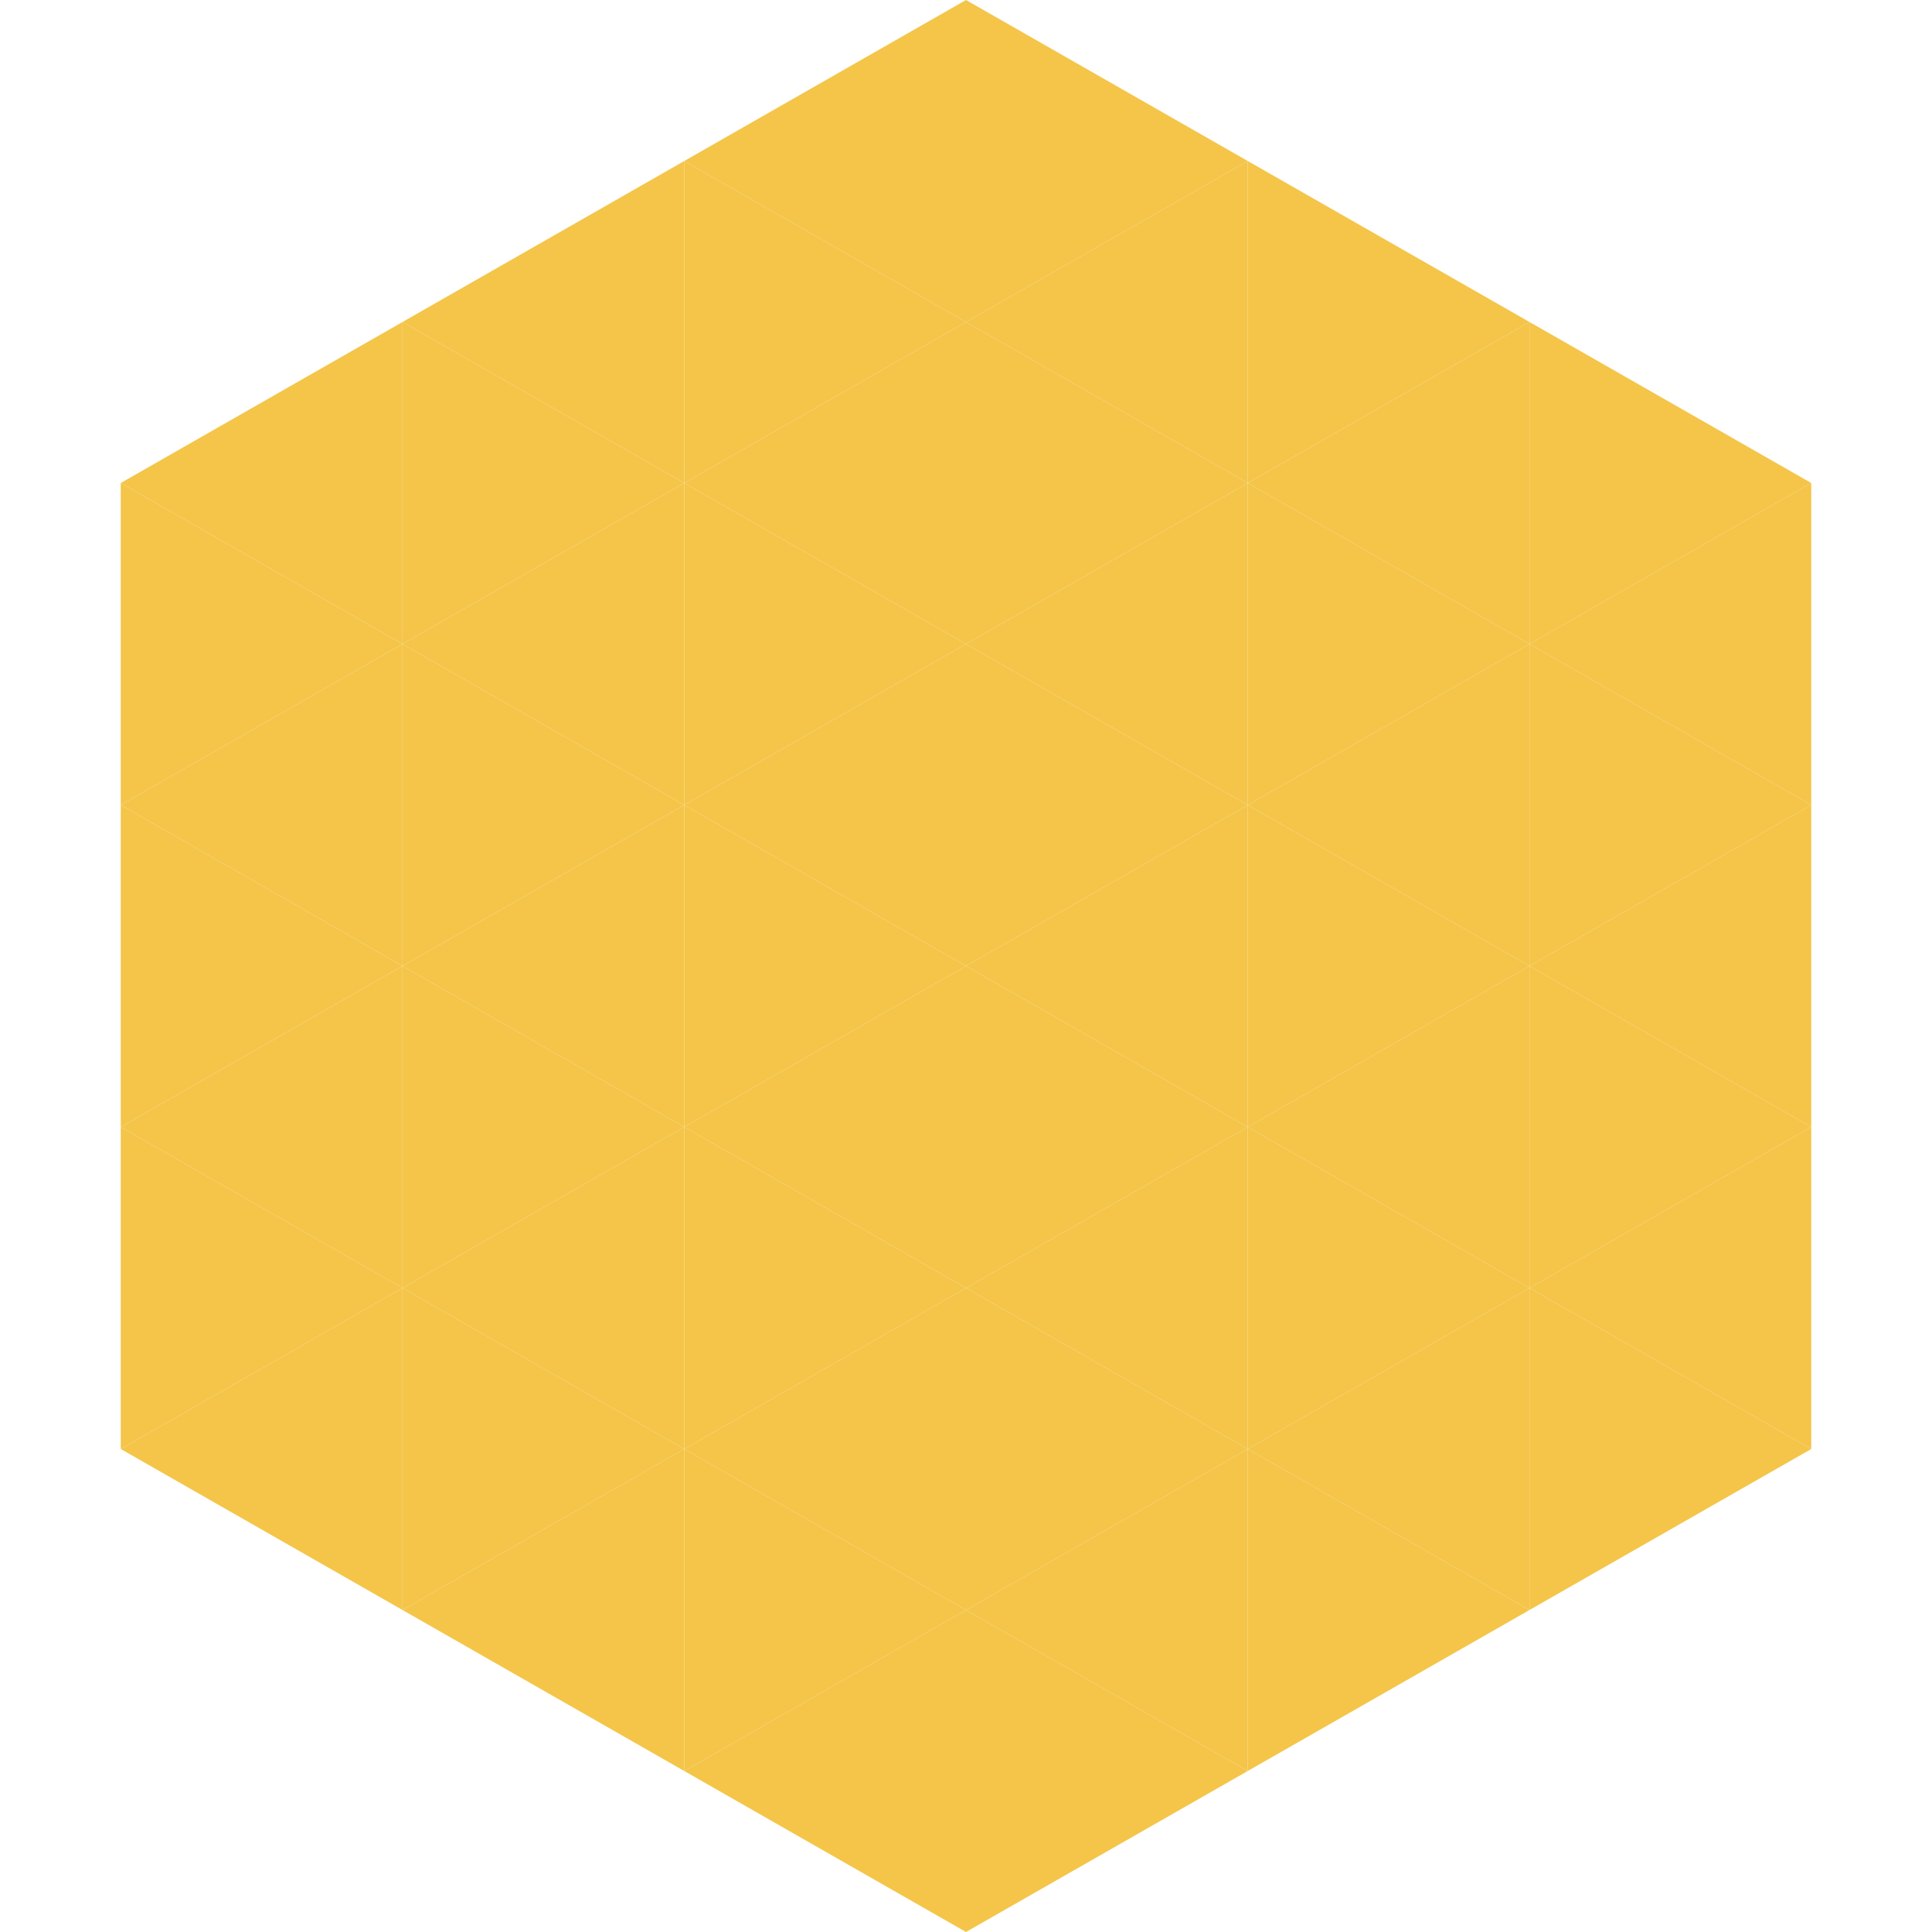
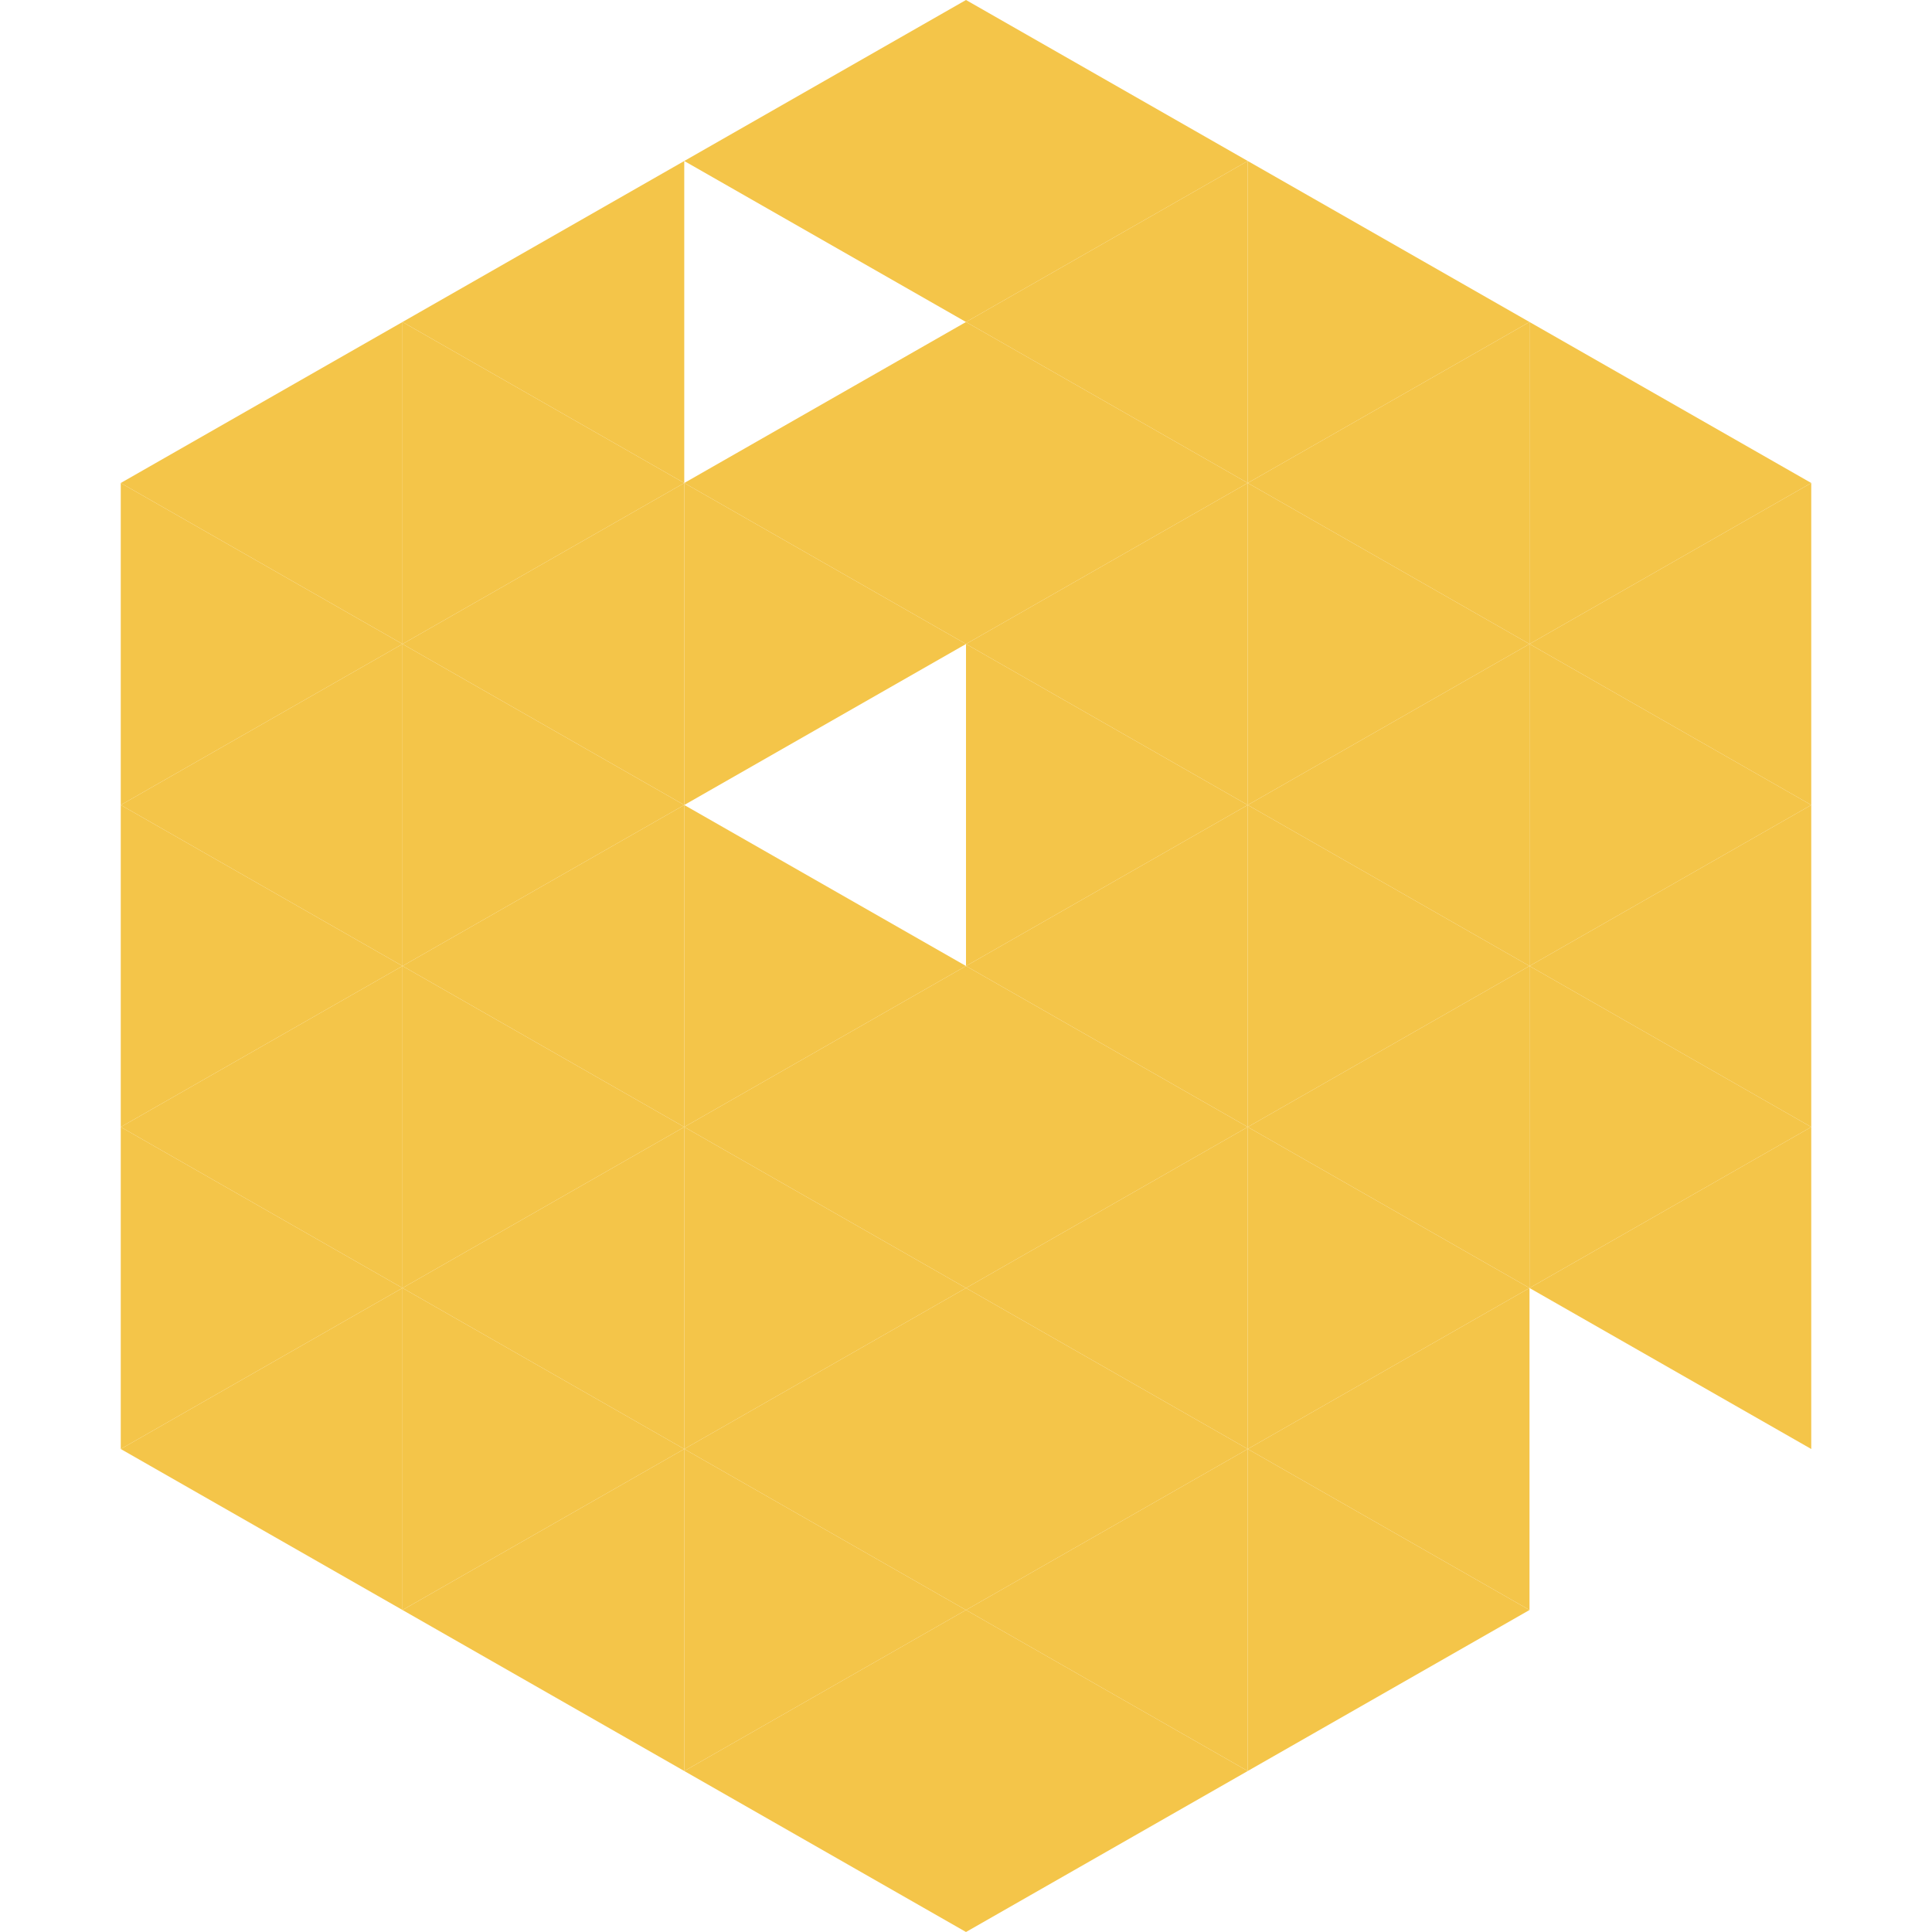
<svg xmlns="http://www.w3.org/2000/svg" width="240" height="240">
  <polygon points="50,40 15,60 50,80" style="fill:rgb(244,197,73)" />
  <polygon points="190,40 225,60 190,80" style="fill:rgb(244,197,73)" />
  <polygon points="15,60 50,80 15,100" style="fill:rgb(244,197,73)" />
  <polygon points="225,60 190,80 225,100" style="fill:rgb(244,197,73)" />
  <polygon points="50,80 15,100 50,120" style="fill:rgb(244,197,73)" />
  <polygon points="190,80 225,100 190,120" style="fill:rgb(244,197,73)" />
  <polygon points="15,100 50,120 15,140" style="fill:rgb(244,197,73)" />
  <polygon points="225,100 190,120 225,140" style="fill:rgb(244,197,73)" />
  <polygon points="50,120 15,140 50,160" style="fill:rgb(244,197,73)" />
  <polygon points="190,120 225,140 190,160" style="fill:rgb(244,197,73)" />
  <polygon points="15,140 50,160 15,180" style="fill:rgb(244,197,73)" />
  <polygon points="225,140 190,160 225,180" style="fill:rgb(244,197,73)" />
  <polygon points="50,160 15,180 50,200" style="fill:rgb(244,197,73)" />
-   <polygon points="190,160 225,180 190,200" style="fill:rgb(244,197,73)" />
  <polygon points="15,180 50,200 15,220" style="fill:rgb(255,255,255); fill-opacity:0" />
  <polygon points="225,180 190,200 225,220" style="fill:rgb(255,255,255); fill-opacity:0" />
  <polygon points="50,0 85,20 50,40" style="fill:rgb(255,255,255); fill-opacity:0" />
-   <polygon points="190,0 155,20 190,40" style="fill:rgb(255,255,255); fill-opacity:0" />
  <polygon points="85,20 50,40 85,60" style="fill:rgb(244,197,73)" />
  <polygon points="155,20 190,40 155,60" style="fill:rgb(244,197,73)" />
  <polygon points="50,40 85,60 50,80" style="fill:rgb(244,197,73)" />
  <polygon points="190,40 155,60 190,80" style="fill:rgb(244,197,73)" />
  <polygon points="85,60 50,80 85,100" style="fill:rgb(244,197,73)" />
  <polygon points="155,60 190,80 155,100" style="fill:rgb(244,197,73)" />
  <polygon points="50,80 85,100 50,120" style="fill:rgb(244,197,73)" />
  <polygon points="190,80 155,100 190,120" style="fill:rgb(244,197,73)" />
  <polygon points="85,100 50,120 85,140" style="fill:rgb(244,197,73)" />
  <polygon points="155,100 190,120 155,140" style="fill:rgb(244,197,73)" />
  <polygon points="50,120 85,140 50,160" style="fill:rgb(244,197,73)" />
  <polygon points="190,120 155,140 190,160" style="fill:rgb(244,197,73)" />
  <polygon points="85,140 50,160 85,180" style="fill:rgb(244,197,73)" />
  <polygon points="155,140 190,160 155,180" style="fill:rgb(244,197,73)" />
  <polygon points="50,160 85,180 50,200" style="fill:rgb(244,197,73)" />
  <polygon points="190,160 155,180 190,200" style="fill:rgb(244,197,73)" />
  <polygon points="85,180 50,200 85,220" style="fill:rgb(244,197,73)" />
  <polygon points="155,180 190,200 155,220" style="fill:rgb(244,197,73)" />
  <polygon points="120,0 85,20 120,40" style="fill:rgb(244,197,73)" />
  <polygon points="120,0 155,20 120,40" style="fill:rgb(244,197,73)" />
-   <polygon points="85,20 120,40 85,60" style="fill:rgb(244,197,73)" />
  <polygon points="155,20 120,40 155,60" style="fill:rgb(244,197,73)" />
  <polygon points="120,40 85,60 120,80" style="fill:rgb(244,197,73)" />
  <polygon points="120,40 155,60 120,80" style="fill:rgb(244,197,73)" />
  <polygon points="85,60 120,80 85,100" style="fill:rgb(244,197,73)" />
  <polygon points="155,60 120,80 155,100" style="fill:rgb(244,197,73)" />
-   <polygon points="120,80 85,100 120,120" style="fill:rgb(244,197,73)" />
  <polygon points="120,80 155,100 120,120" style="fill:rgb(244,197,73)" />
  <polygon points="85,100 120,120 85,140" style="fill:rgb(244,197,73)" />
  <polygon points="155,100 120,120 155,140" style="fill:rgb(244,197,73)" />
  <polygon points="120,120 85,140 120,160" style="fill:rgb(244,197,73)" />
  <polygon points="120,120 155,140 120,160" style="fill:rgb(244,197,73)" />
  <polygon points="85,140 120,160 85,180" style="fill:rgb(244,197,73)" />
  <polygon points="155,140 120,160 155,180" style="fill:rgb(244,197,73)" />
  <polygon points="120,160 85,180 120,200" style="fill:rgb(244,197,73)" />
  <polygon points="120,160 155,180 120,200" style="fill:rgb(244,197,73)" />
  <polygon points="85,180 120,200 85,220" style="fill:rgb(244,197,73)" />
  <polygon points="155,180 120,200 155,220" style="fill:rgb(244,197,73)" />
  <polygon points="120,200 85,220 120,240" style="fill:rgb(244,197,73)" />
  <polygon points="120,200 155,220 120,240" style="fill:rgb(244,197,73)" />
  <polygon points="85,220 120,240 85,260" style="fill:rgb(255,255,255); fill-opacity:0" />
  <polygon points="155,220 120,240 155,260" style="fill:rgb(255,255,255); fill-opacity:0" />
</svg>